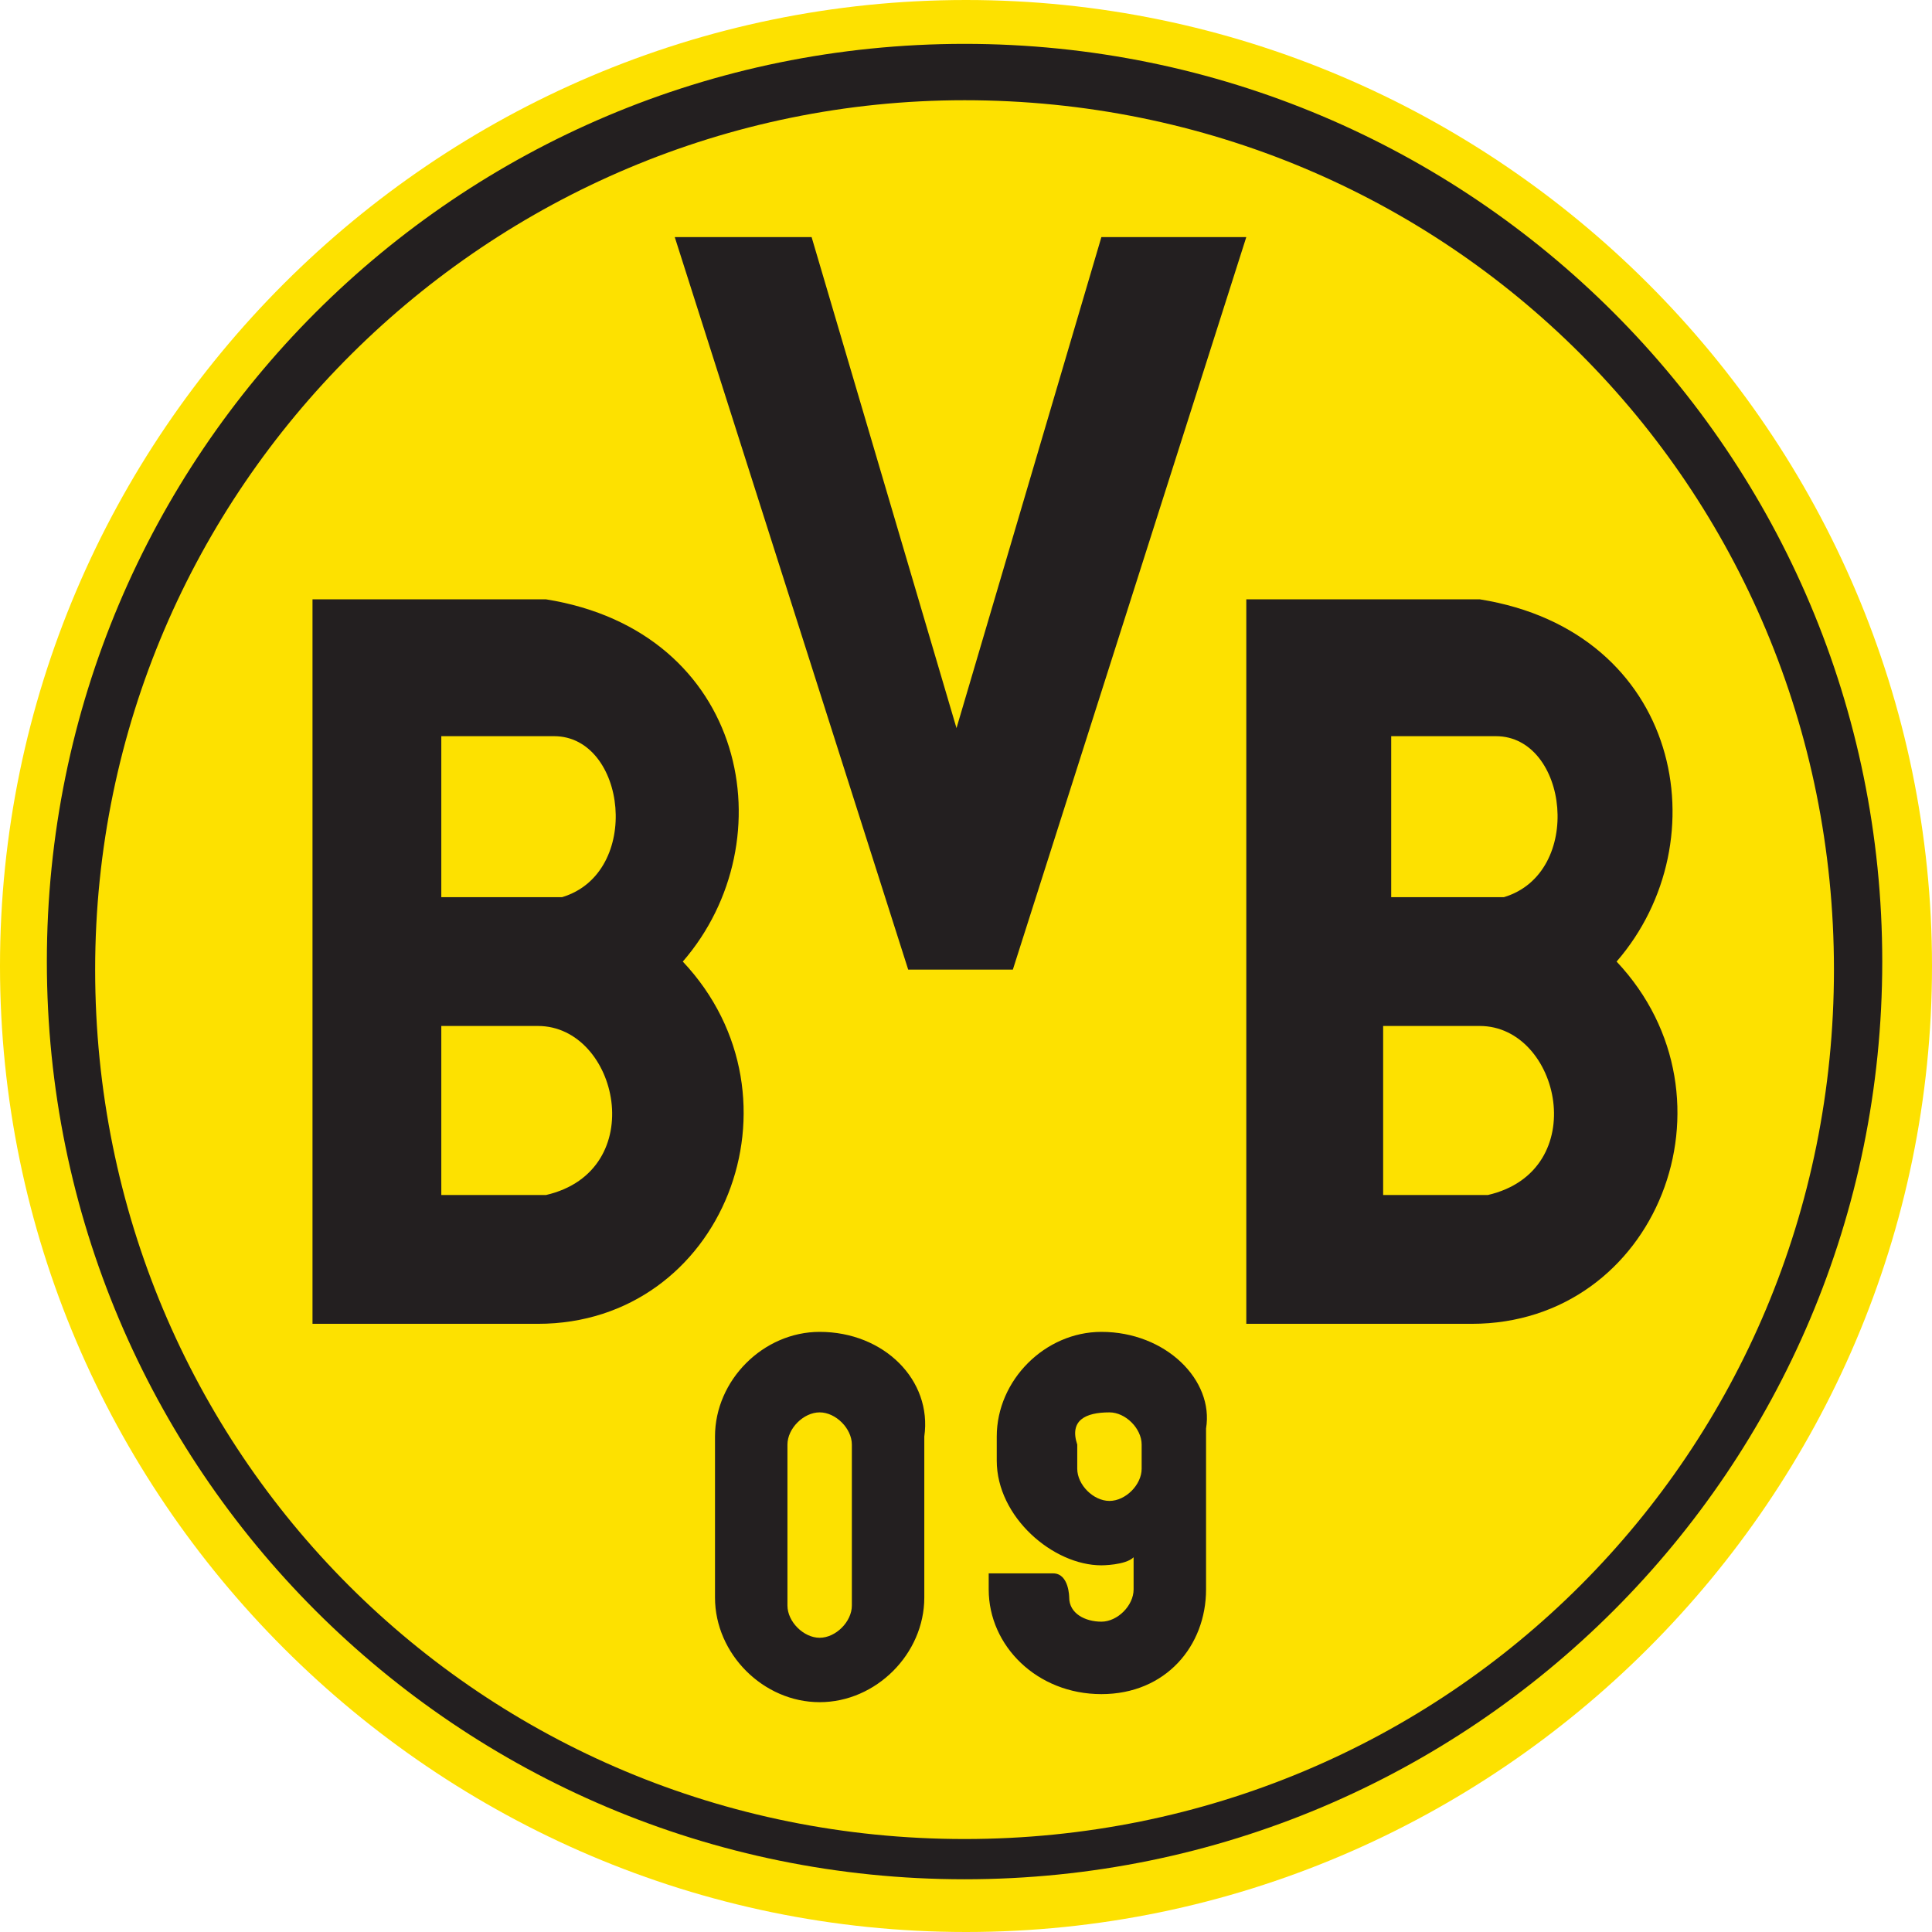
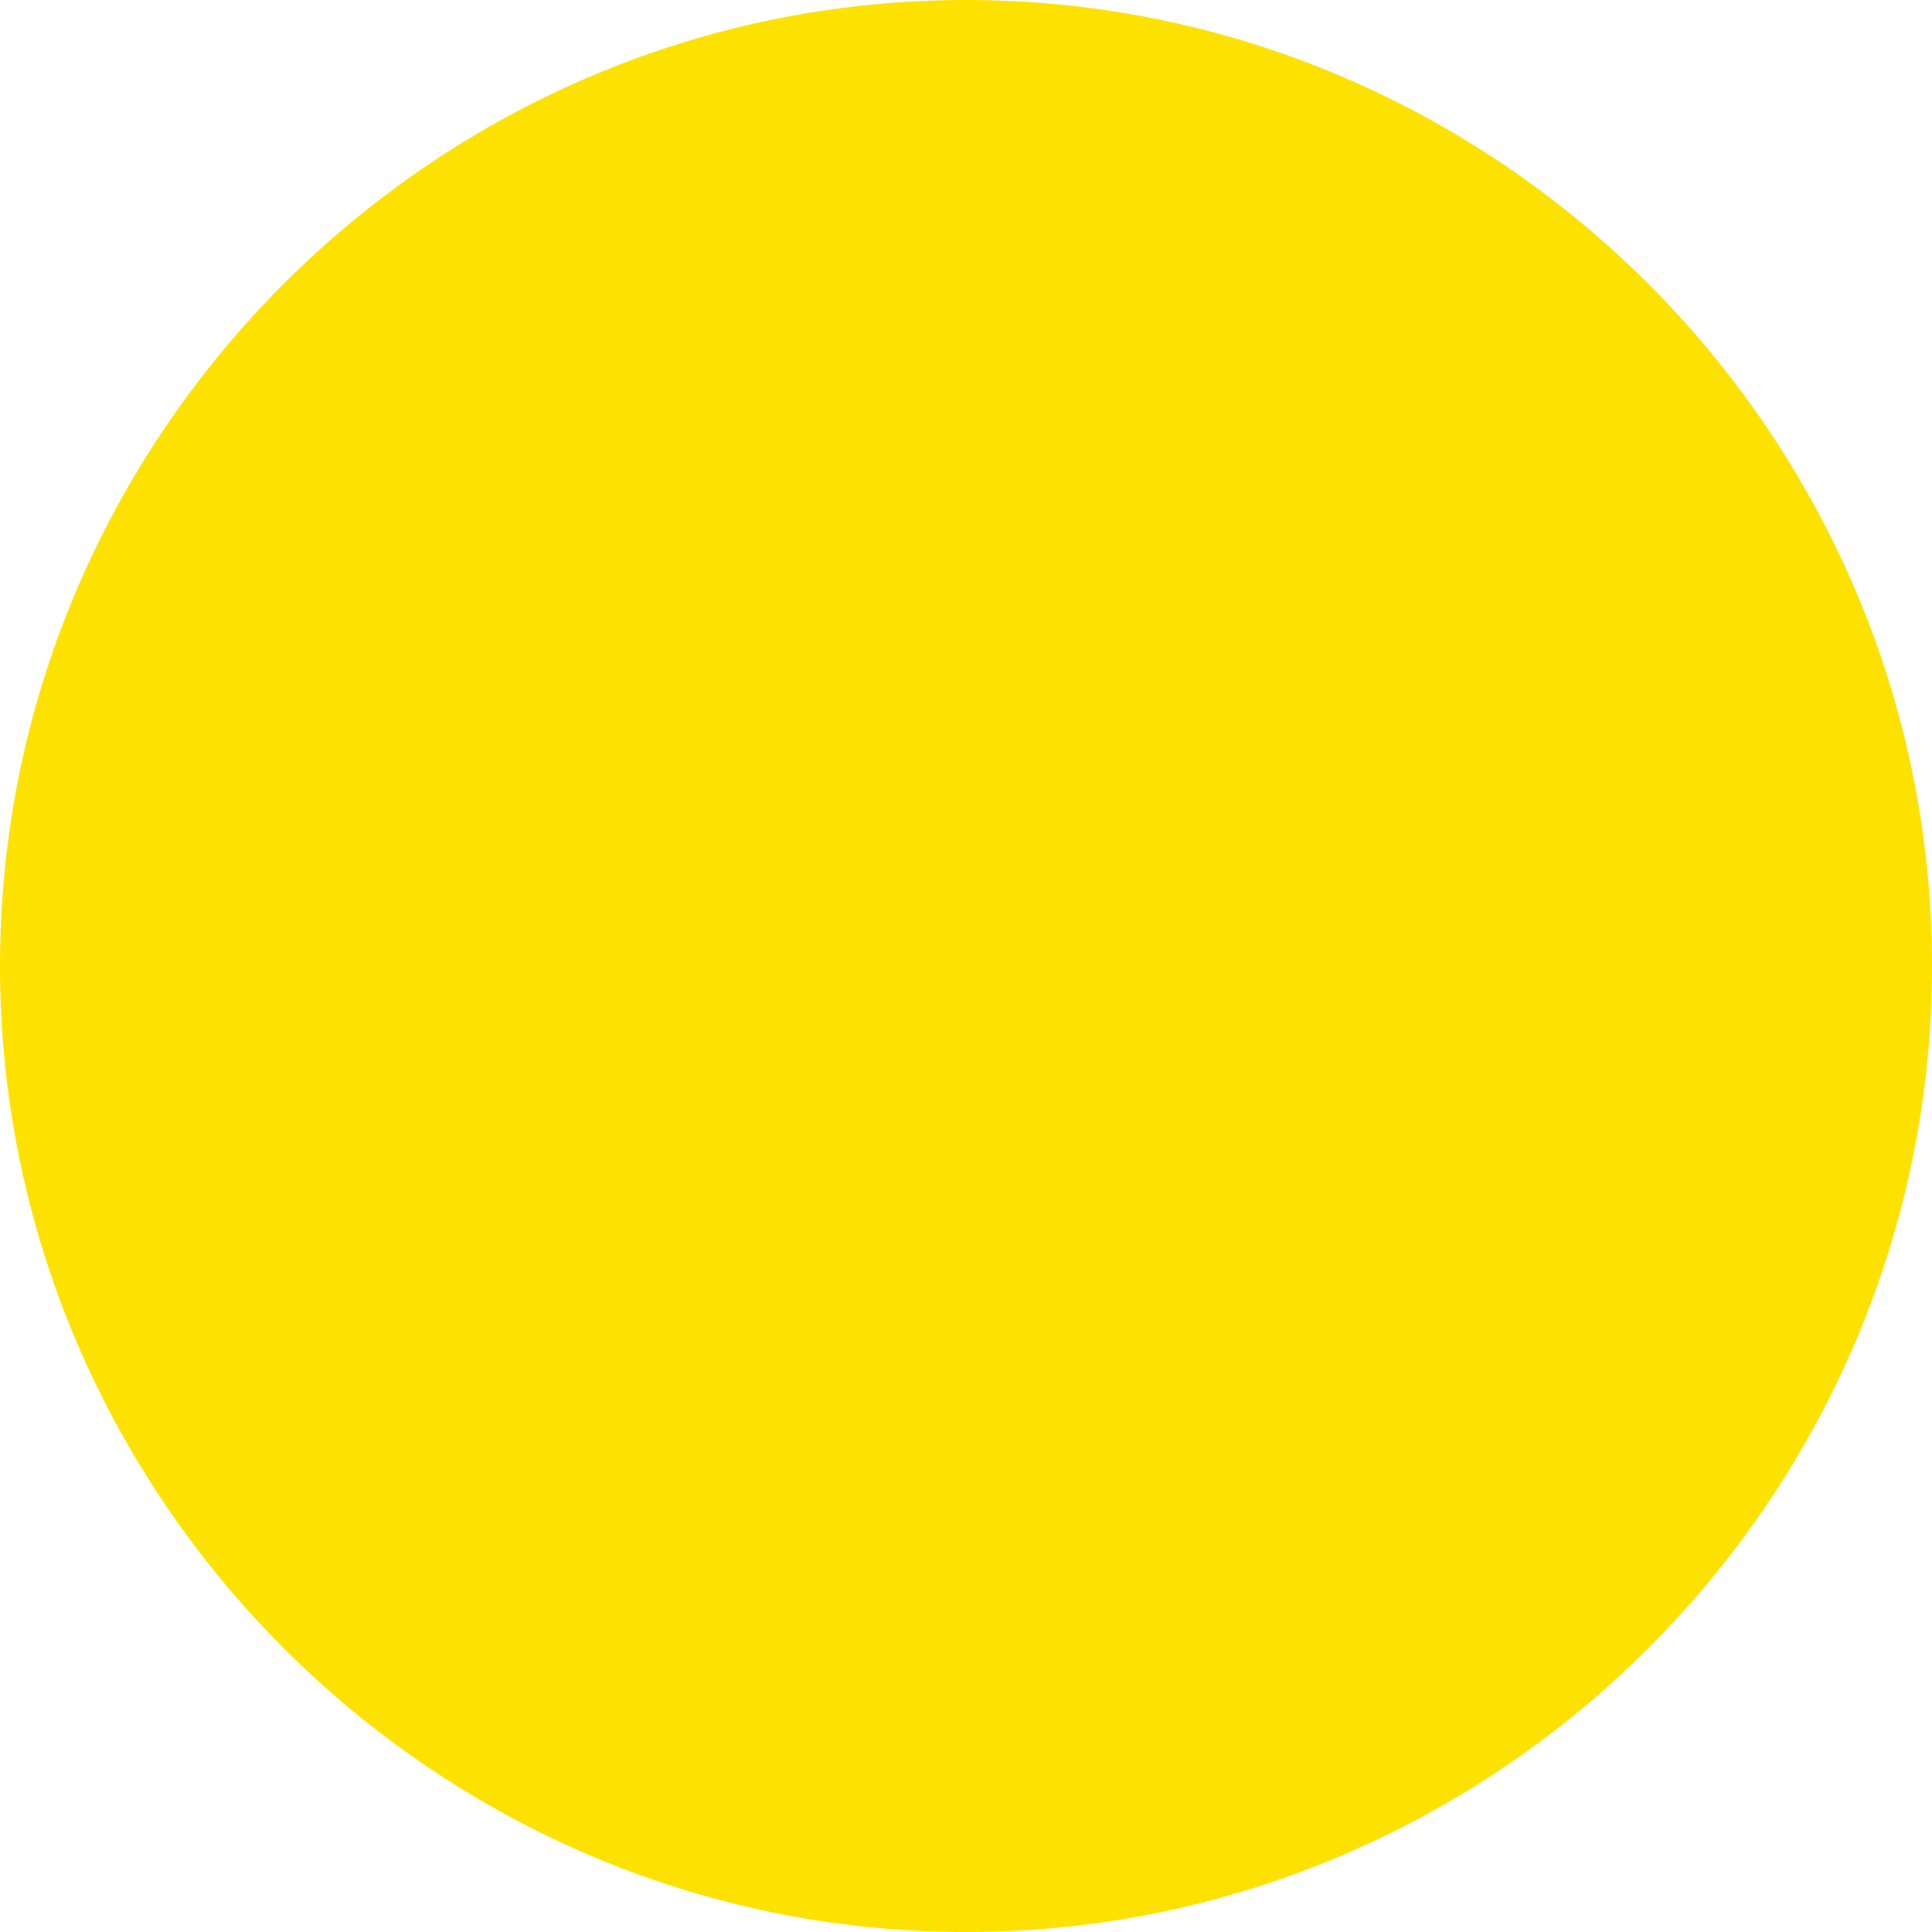
<svg xmlns="http://www.w3.org/2000/svg" width="24" height="24" viewBox="0 0 24 24" fill="none">
  <path d="M0 12C0 5.4 5.4 0 12 0C18.6 0 24 5.4 24 12C24 18.6 18.6 24 12 24C5.4 24 0 18.6 0 12Z" fill="#FDE100" />
-   <path d="M11.982 0.545C5.682 0.545 0.582 5.645 0.582 11.945C0.582 18.245 5.682 23.345 11.982 23.345C18.282 23.345 23.382 18.245 23.382 11.945C23.382 5.645 18.282 0.545 11.982 0.545ZM11.982 1.245C17.982 1.245 22.782 6.045 22.782 12.045C22.782 18.045 17.982 22.845 11.982 22.845C5.982 22.845 1.182 18.045 1.182 12.045C1.182 6.045 6.082 1.245 11.982 1.245ZM8.382 2.945L11.282 12.045H12.582L15.482 2.945H13.682L11.882 9.045L10.082 2.945H8.382ZM3.882 7.445V16.445H6.682C8.982 16.445 10.082 13.645 8.482 11.945C9.782 10.445 9.282 7.845 6.782 7.445H3.882ZM15.482 7.445V16.445H18.282C20.582 16.445 21.682 13.645 20.082 11.945C21.382 10.445 20.882 7.845 18.382 7.445H15.482ZM5.482 9.145H6.882C7.782 9.145 7.982 10.845 6.982 11.145H5.482V9.145ZM17.182 9.145H18.582C19.482 9.145 19.682 10.845 18.682 11.145H17.282V9.145H17.182ZM5.482 12.745H6.682C7.682 12.745 8.082 14.545 6.782 14.845H5.482V12.745ZM17.182 12.745H18.382C19.382 12.745 19.782 14.545 18.482 14.845H17.182V12.745ZM10.182 16.545C9.482 16.545 8.882 17.145 8.882 17.845V19.845C8.882 20.545 9.482 21.145 10.182 21.145C10.882 21.145 11.482 20.545 11.482 19.845V17.845C11.582 17.145 10.982 16.545 10.182 16.545ZM13.682 16.545C12.982 16.545 12.382 17.145 12.382 17.845V18.145C12.382 18.845 13.082 19.445 13.682 19.445C13.682 19.445 13.982 19.445 14.082 19.345V19.745C14.082 19.945 13.882 20.145 13.682 20.145C13.482 20.145 13.282 20.045 13.282 19.845C13.282 19.845 13.282 19.545 13.082 19.545H12.282C12.282 19.645 12.282 19.645 12.282 19.745C12.282 20.445 12.882 21.045 13.682 21.045C14.482 21.045 14.982 20.445 14.982 19.745V17.745C15.082 17.145 14.482 16.545 13.682 16.545ZM13.782 17.545C13.982 17.545 14.182 17.745 14.182 17.945V18.245C14.182 18.445 13.982 18.645 13.782 18.645C13.582 18.645 13.382 18.445 13.382 18.245V17.945C13.282 17.645 13.482 17.545 13.782 17.545ZM10.182 17.545C10.382 17.545 10.582 17.745 10.582 17.945V19.945C10.582 20.145 10.382 20.345 10.182 20.345C9.982 20.345 9.782 20.145 9.782 19.945V17.945C9.782 17.745 9.982 17.545 10.182 17.545Z" fill="#231F20" />
</svg>